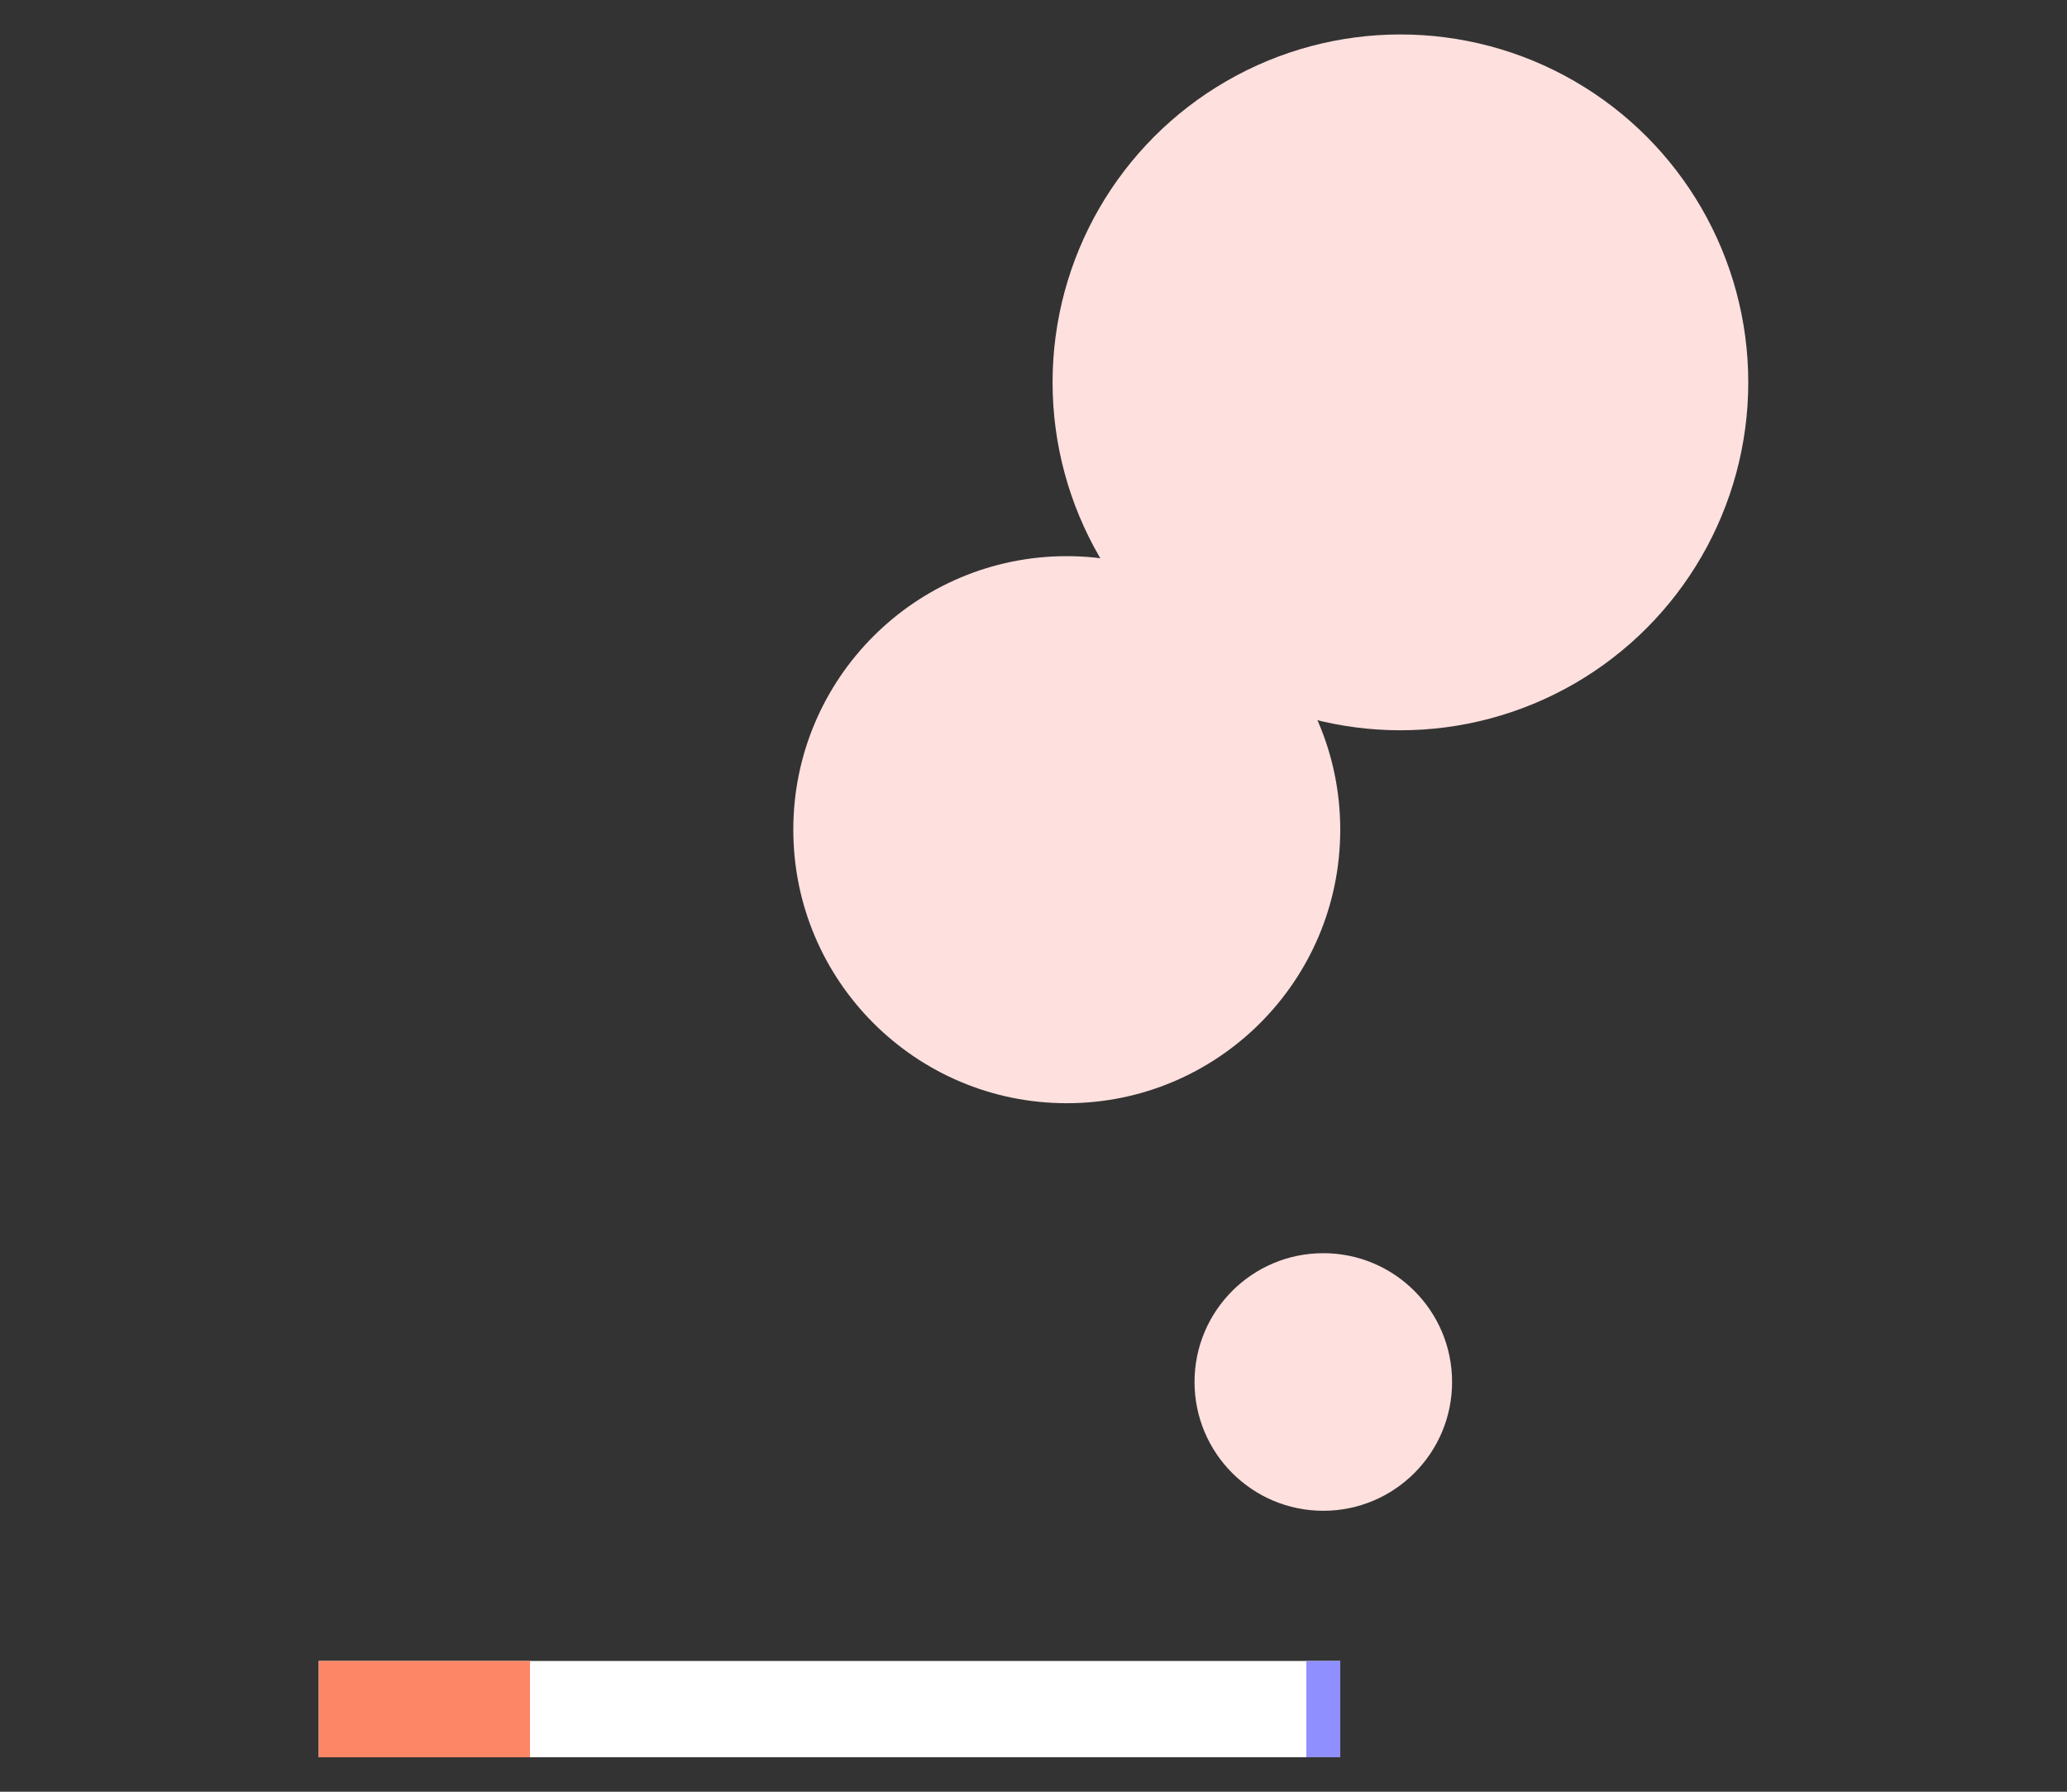
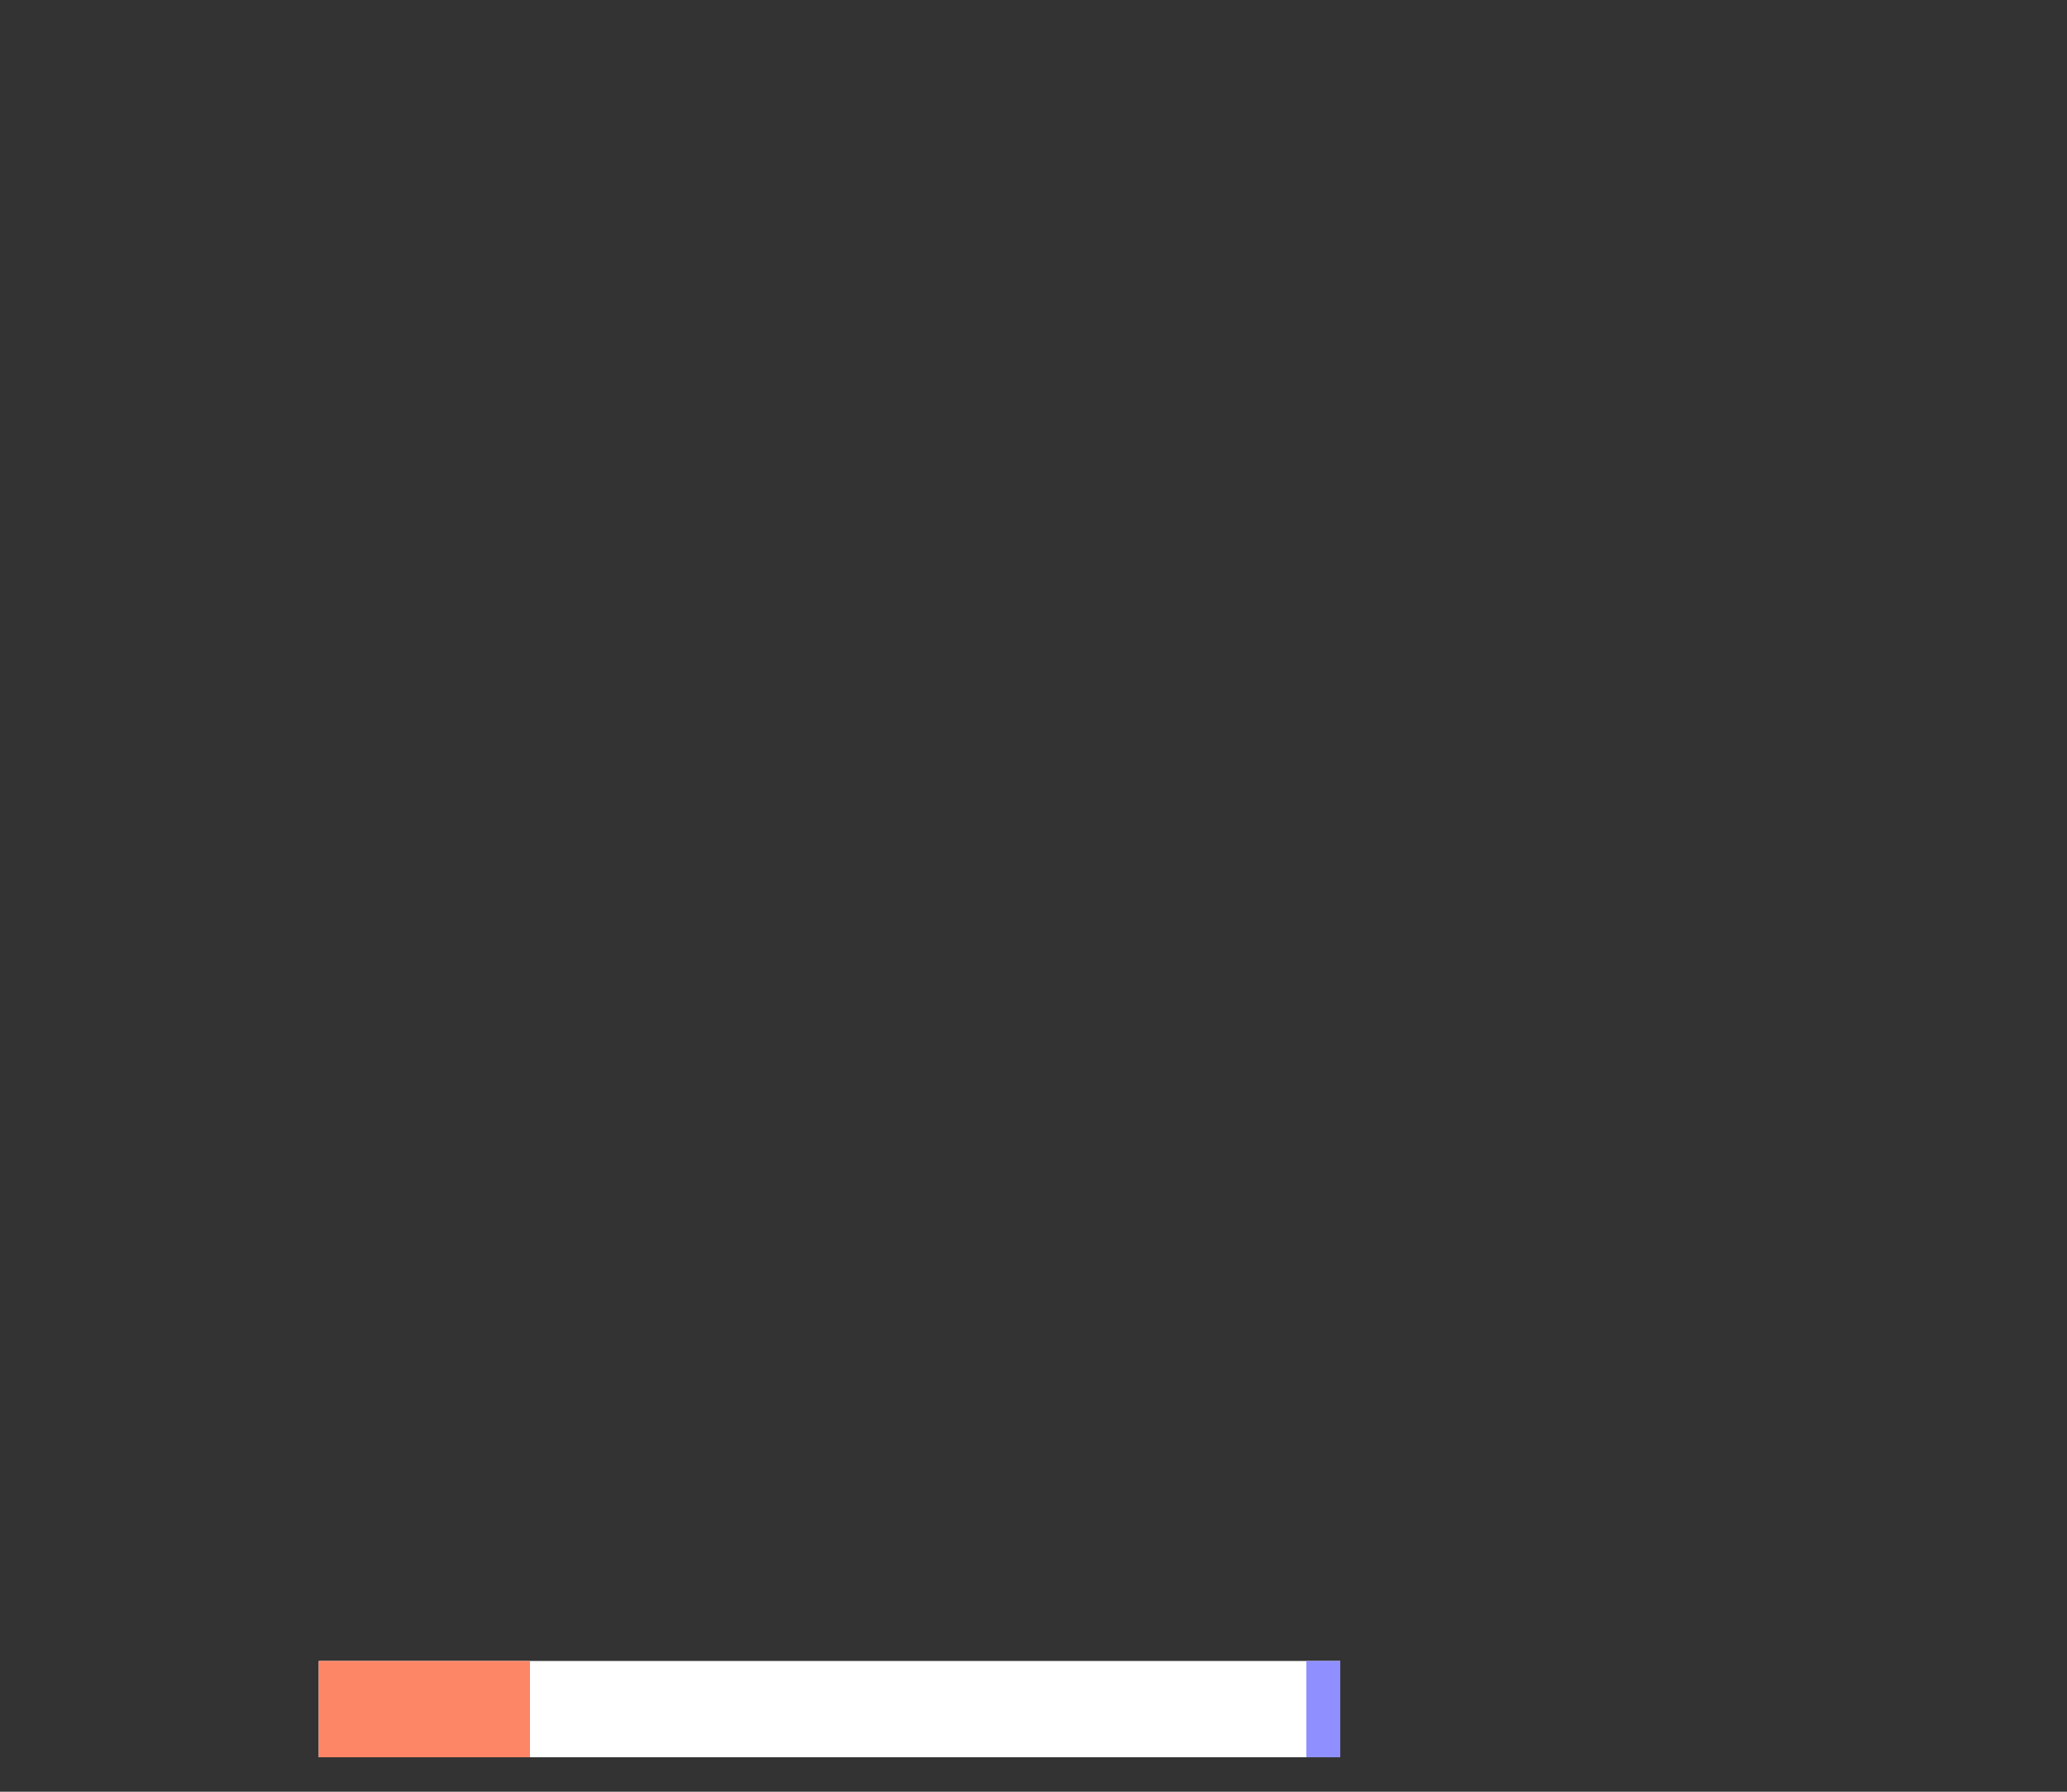
<svg xmlns="http://www.w3.org/2000/svg" version="1.1" id="Ebene_1" x="0px" y="0px" viewBox="0 0 600 520" style="enable-background:new 0 0 600 520;" xml:space="preserve">
  <rect x="0" y="0" width="600" height="520" fill="#333333" stroke="none" />
  <style type="text/css">
	.st0{fill:#FFFFFF;}
	.st1{fill:#8F8FFF;}
	.st2{fill:#FD8667;}
	.st3{fill:#FEE0DE;}
</style>
  <g>
    <g>
      <rect x="92.517" y="482.051" class="st0" width="296.525" height="27.949" />
      <rect x="379.208" y="482.051" class="st1" width="9.835" height="27.949" />
      <rect x="92.517" y="482.051" class="st2" width="61.318" height="27.949" />
    </g>
-     <circle class="st3" cx="384.125" cy="401.084" r="37.38" />
-     <circle class="st3" cx="309.659" cy="240.794" r="79.384" />
-     <circle class="st3" cx="406.51" cy="110.972" r="100.972" />
  </g>
</svg>